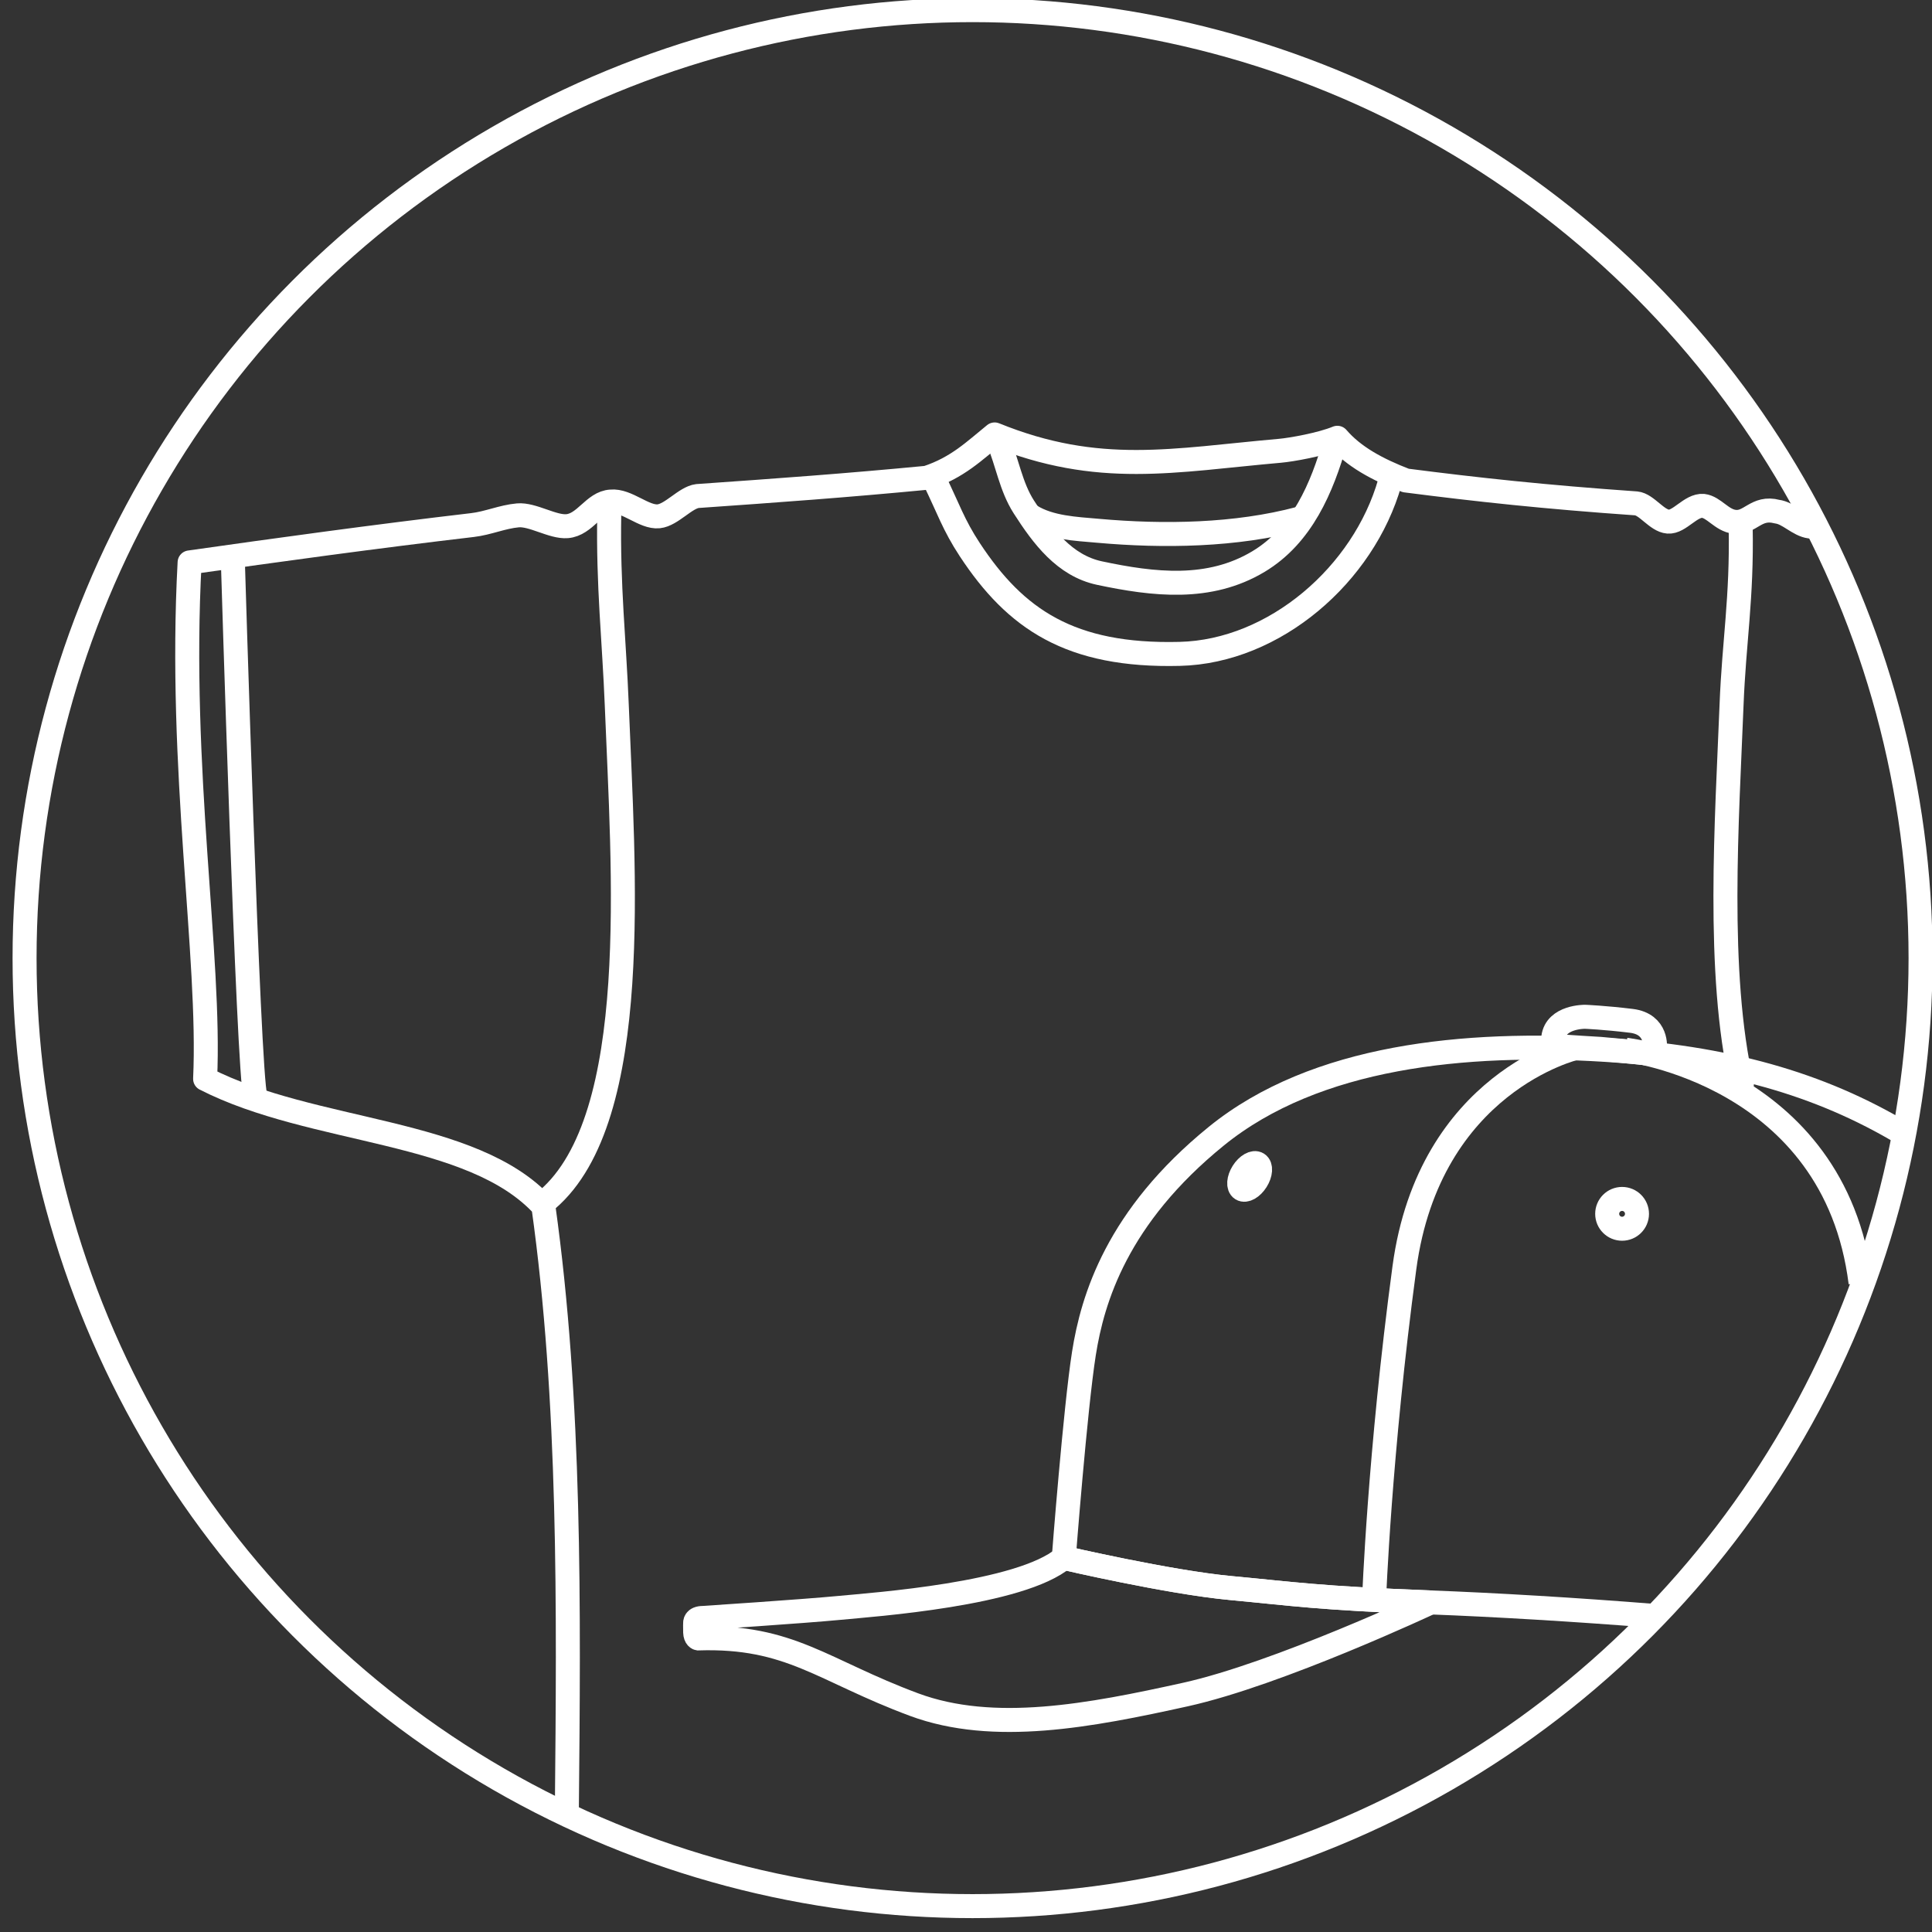
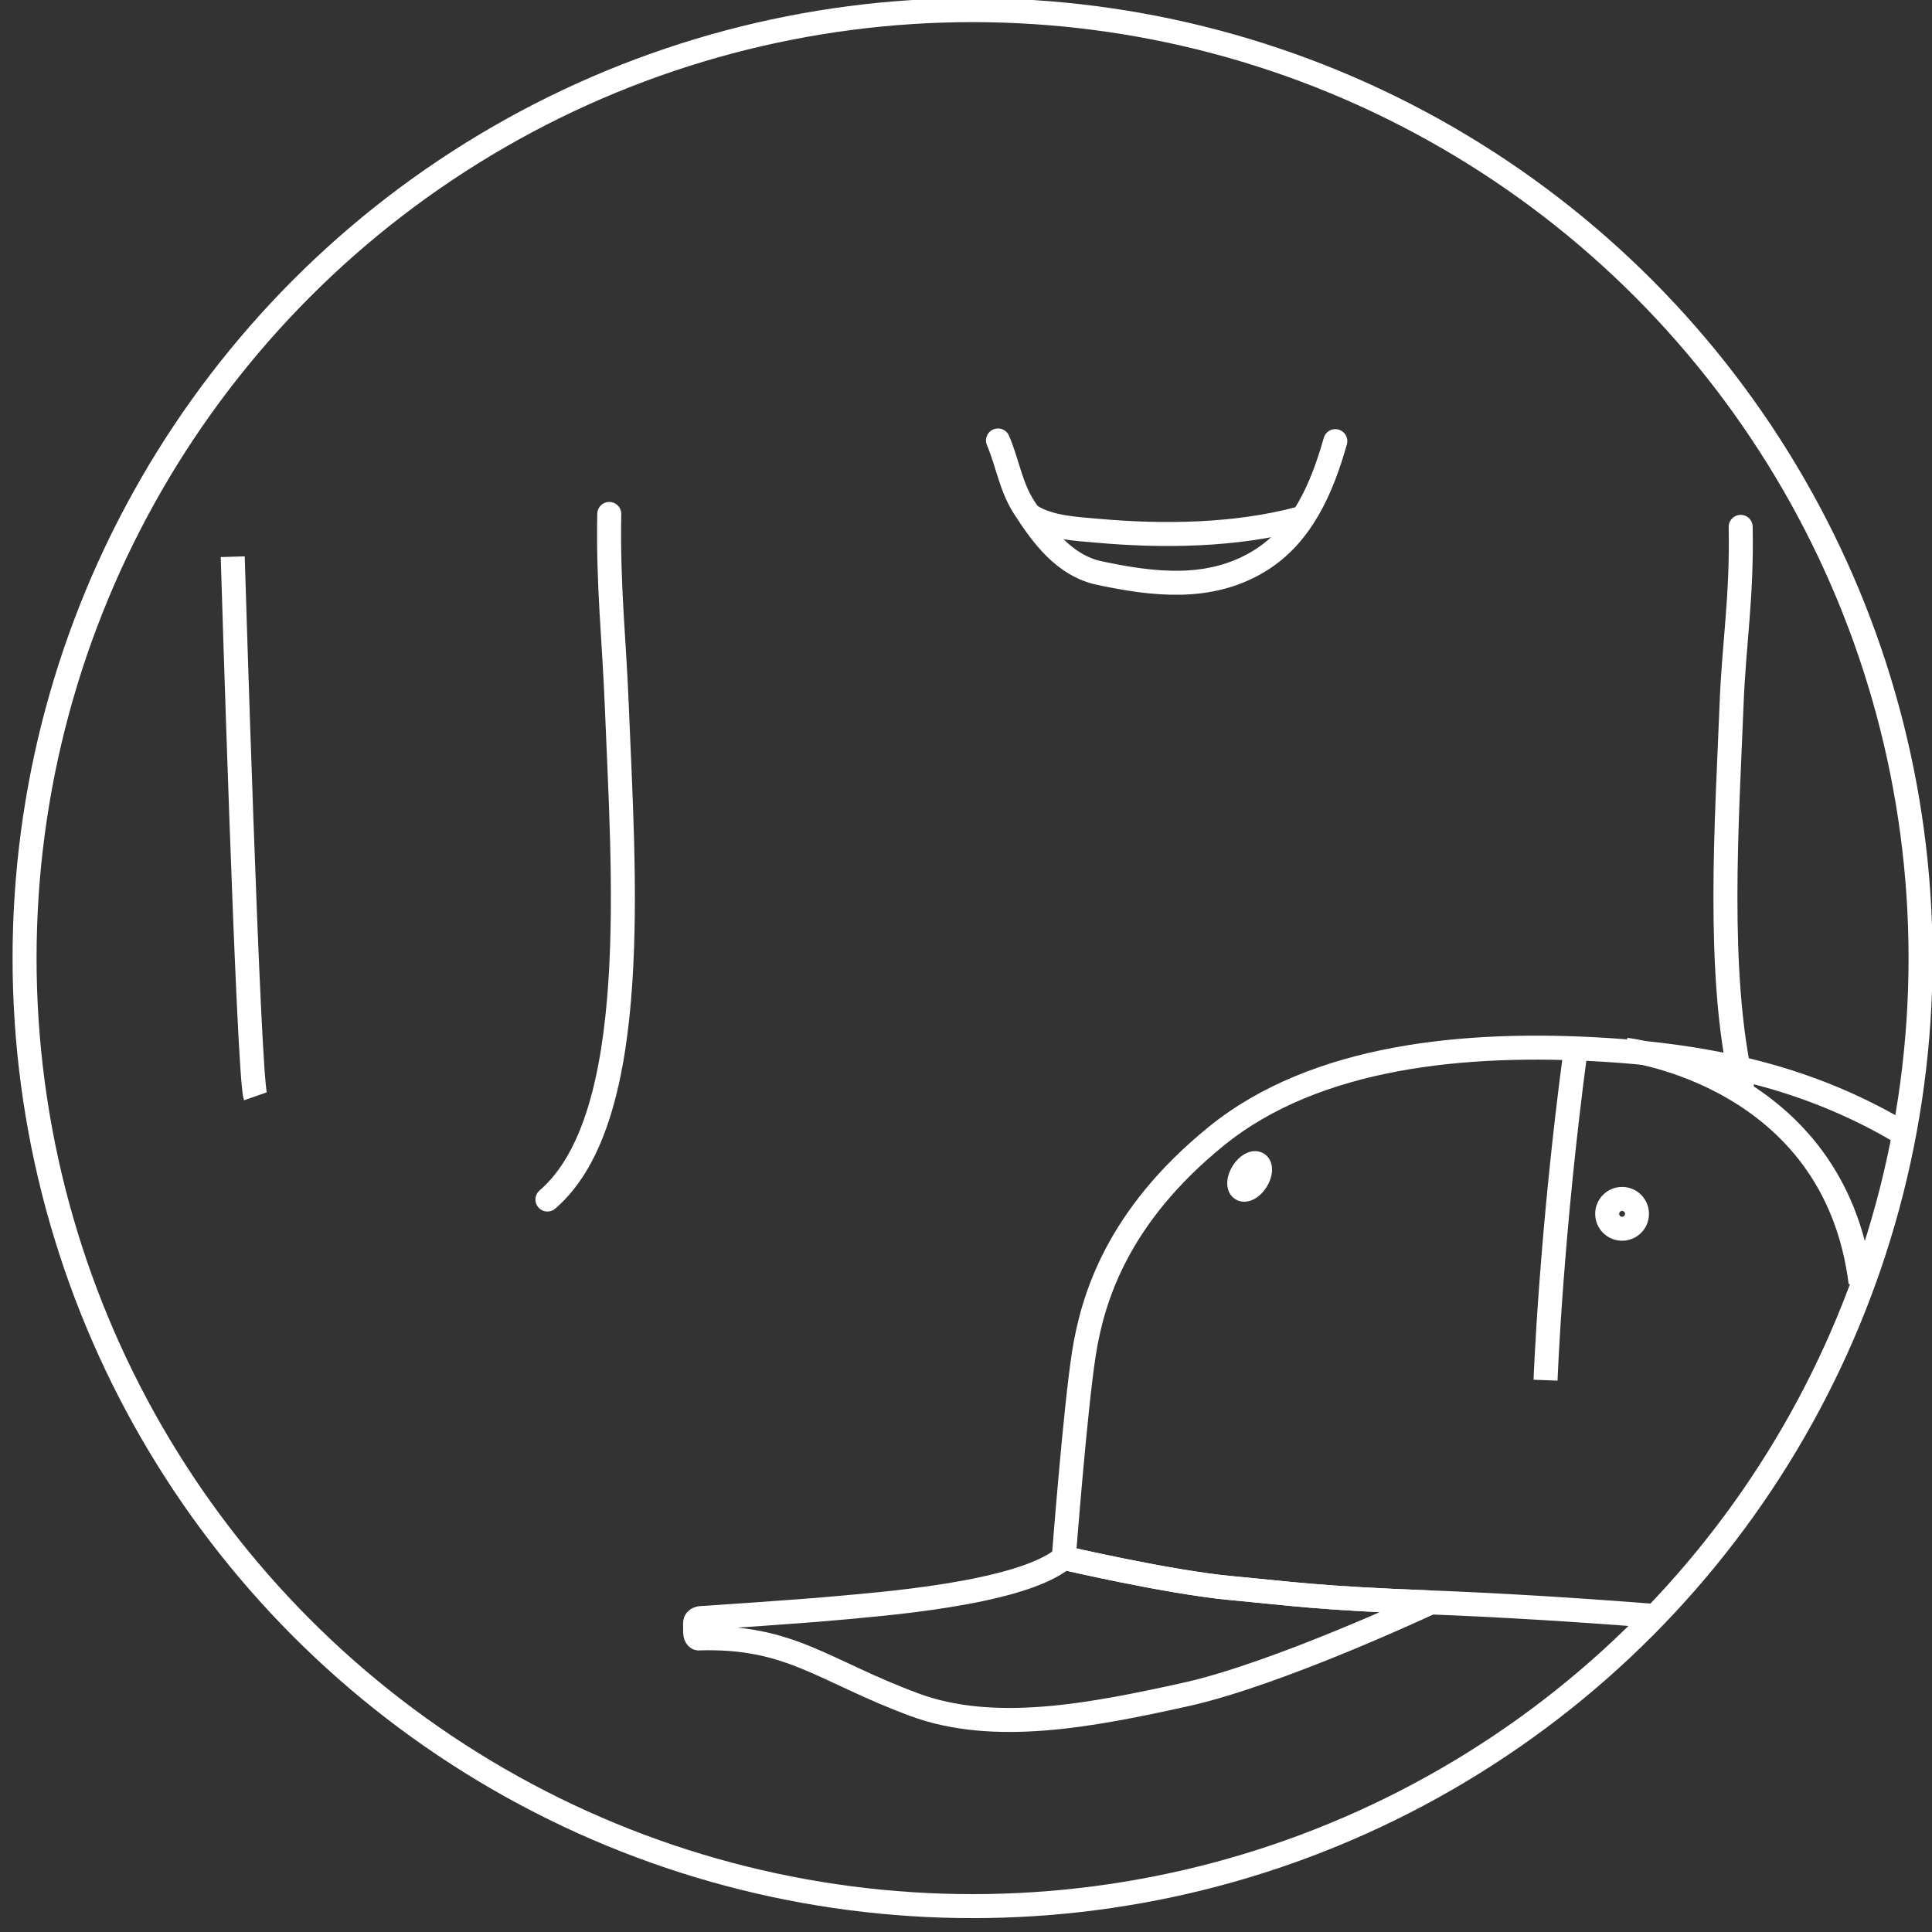
<svg xmlns="http://www.w3.org/2000/svg" version="1.1" id="Layer_1" x="0px" y="0px" width="161px" height="161px" viewBox="0 0 161 161" enable-background="new 0 0 161 161" xml:space="preserve">
  <rect x="0" y="0" width="161" height="161" fill="#333333" stroke="none" />
  <rect x="-42" y="-26" display="none" width="293" height="272" />
  <g>
    <g>
-       <path fill="none" stroke="#FFFFFF" stroke-width="2" stroke-linecap="round" stroke-linejoin="round" d="M47.239,150.727    c0.161-16.679,0.316-33.997-1.958-50.208c-5.897-6.483-19.178-6-28.188-10.612c0.472-10.148-2.224-25.776-1.292-43.038    c7.123-1.014,15.531-2.172,23.562-3.113c1.317-0.153,2.49-0.692,3.79-0.809c1.225-0.111,2.906,1.001,4.106,0.901    c1.496-0.123,2.224-1.974,3.652-2.051c1.344-0.134,2.755,1.354,3.981,1.228c1.07-0.111,2.229-1.57,3.229-1.688    c6.698-0.468,12.388-0.878,19.117-1.522c2.558-0.84,3.968-2.254,5.65-3.612c8.681,3.524,14.898,2.143,23.792,1.361    c0.923-0.081,3.421-0.522,4.766-1.082c1.349,1.568,3.312,2.638,5.705,3.558l0,0c5.981,0.769,11.561,1.375,19.201,1.909    c0.871,0.084,1.711,1.446,2.653,1.519c0.951,0.077,1.884-1.396,2.926-1.312c0.897,0.104,1.535,1.199,2.6,1.327    c1.326,0.161,1.806-1.309,3.551-0.849c0.978,0.121,1.771,1.118,2.758,1.242" />
      <path fill="none" stroke="#FFFFFF" stroke-width="2" stroke-linecap="round" stroke-linejoin="round" d="M50.772,42.828    c-0.115,5.939,0.418,10.651,0.625,15.917c0.537,13.701,2.174,34.382-5.778,41.215" />
      <path fill="none" stroke="#FFFFFF" stroke-width="2" stroke-linecap="round" stroke-linejoin="round" d="M150.075,99.96" />
      <path fill="none" stroke="#FFFFFF" stroke-width="2" stroke-linecap="round" stroke-linejoin="round" d="M145.057,43.905    c0.113,5.937-0.557,9.574-0.761,14.84c-0.372,9.5-1.274,22.354,0.859,31.623" />
-       <path fill="none" stroke="#FFFFFF" stroke-width="2" stroke-linecap="round" stroke-linejoin="round" d="M77.849,39.959    c1.181,2.414,1.604,3.777,2.972,5.854c3.802,5.774,8.354,8.905,17.49,8.677c7.902-0.188,15.327-6.618,17.513-14.309" />
      <path fill="none" stroke="#FFFFFF" stroke-width="2" stroke-linecap="round" stroke-linejoin="round" d="M83.166,36.705    c0.787,1.833,1.059,3.826,2.147,5.53c1.578,2.467,3.403,4.902,6.308,5.521c4.524,0.96,9.148,1.502,13.247-0.957    c3.627-2.174,5.306-6.143,6.409-10.038" />
      <path fill="none" stroke="#FFFFFF" stroke-width="2" stroke-linecap="round" stroke-linejoin="round" d="M85.896,42.988    c1.603,0.997,3.776,1.082,5.586,1.242c5.495,0.491,11.497,0.403,16.82-1.016" />
      <path fill="none" stroke="#FFFFFF" stroke-width="2" stroke-miterlimit="3.864" d="M19.394,46.393c0,0,1.296,43.278,1.886,44.966    " />
    </g>
  </g>
  <circle fill="none" stroke="#FFFFFF" stroke-width="2" stroke-miterlimit="10" cx="81.047" cy="79.844" r="79" />
  <g>
    <path fill="none" stroke="#FFFFFF" stroke-width="2" d="M88.646,129.819c0,0,8.755,2.038,13.912,2.518   c5.156,0.479,7.194,0.839,16.669,1.199c0,0-12.713,5.969-20.451,7.678c-7.936,1.754-15.974,3.298-22.602,0.837   c-7.661-2.847-10.312-5.756-17.988-5.517c0,0-0.239-0.041-0.256-0.508c-0.016-0.469,0-0.775,0-0.775s-0.064-0.422,0.663-0.422   c0,0,8.347-0.549,11.303-0.833C72.854,133.711,85.056,132.86,88.646,129.819z" />
    <path fill="none" stroke="#FFFFFF" stroke-width="2" d="M158.688,94.516c-7.122-4.275-14.913-6.409-24.95-7.03   c-11.632-0.719-24.103,0.479-32.378,7.195c-8.275,6.717-10.314,13.552-11.033,18.109c-0.719,4.557-1.68,17.029-1.68,17.029   s8.755,2.038,13.912,2.518c5.156,0.479,7.194,0.839,16.669,1.199c5.317,0.202,11.996,0.593,18.698,1.13" />
    <path fill="none" stroke="#FFFFFF" stroke-width="2" d="M135.493,87.479c0,0,17.382,2.021,19.555,19.417" />
-     <path fill="none" stroke="#FFFFFF" stroke-width="2" d="M131.325,87.33c0,0-12.205,2.828-14.291,18.31   c-2.084,15.48-2.529,27.686-2.529,27.686" />
-     <path fill="none" stroke="#FFFFFF" stroke-width="2" d="M137.911,87.339c0,0,0.249-1.997-1.962-2.268   c-2.212-0.271-3.862-0.339-3.862-0.339s-2.429-0.033-2.647,1.727c0,0-0.093,0.644,0.437,0.712c0.529,0.067,3.488,0.237,3.488,0.237   s3.052,0.271,3.8,0.372C137.817,87.868,137.911,87.339,137.911,87.339z" />
+     <path fill="none" stroke="#FFFFFF" stroke-width="2" d="M131.325,87.33c-2.084,15.48-2.529,27.686-2.529,27.686" />
    <g>
      <circle fill="none" stroke="#FFFFFF" stroke-width="2" stroke-linecap="round" stroke-linejoin="round" cx="135.174" cy="101.153" r="1.242" />
      <circle fill="none" stroke="#FFFFFF" stroke-width="2" stroke-miterlimit="10" cx="135.174" cy="101.153" r="0.622" />
    </g>
    <g>
      <ellipse transform="matrix(0.846 0.533 -0.533 0.846 68.215 -40.446)" fill="none" stroke="#FFFFFF" stroke-width="2" stroke-linecap="round" stroke-linejoin="round" cx="104.221" cy="98.028" rx="0.667" ry="1.244" />
      <ellipse transform="matrix(0.846 0.533 -0.533 0.846 68.274 -40.428)" fill="none" stroke="#FFFFFF" stroke-width="2" stroke-miterlimit="10" cx="104.126" cy="97.981" rx="0.332" ry="0.621" />
    </g>
  </g>
</svg>